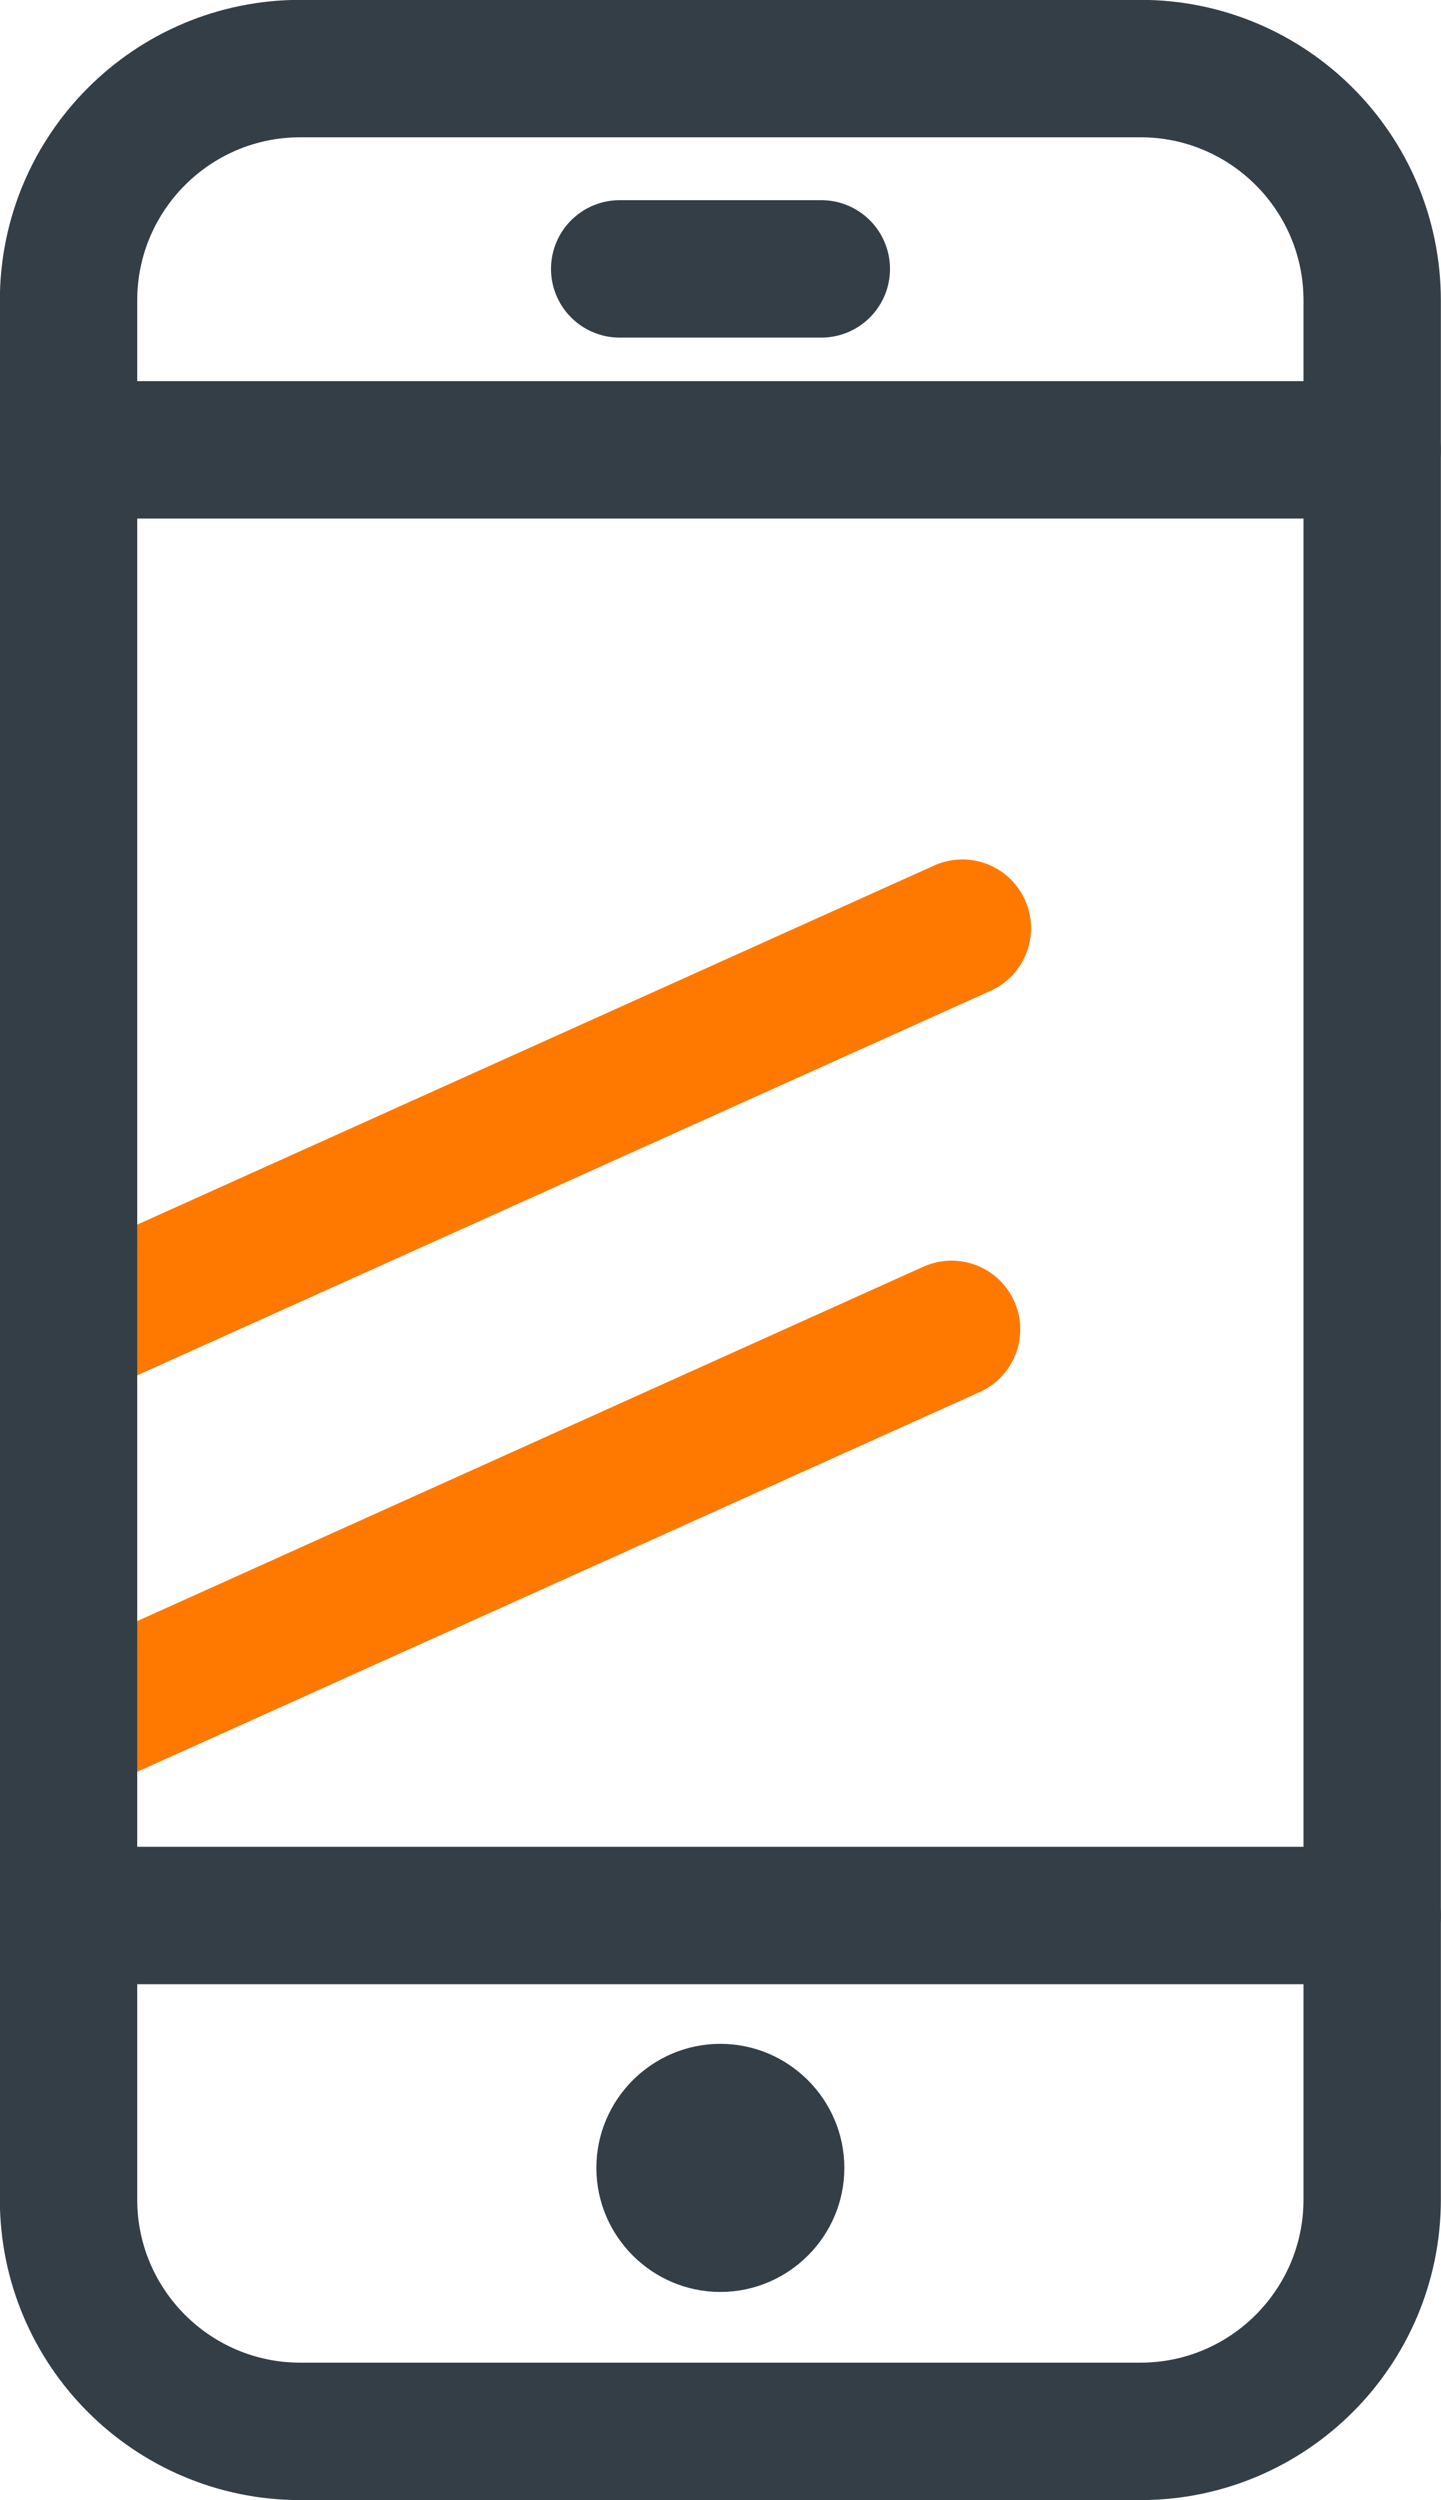
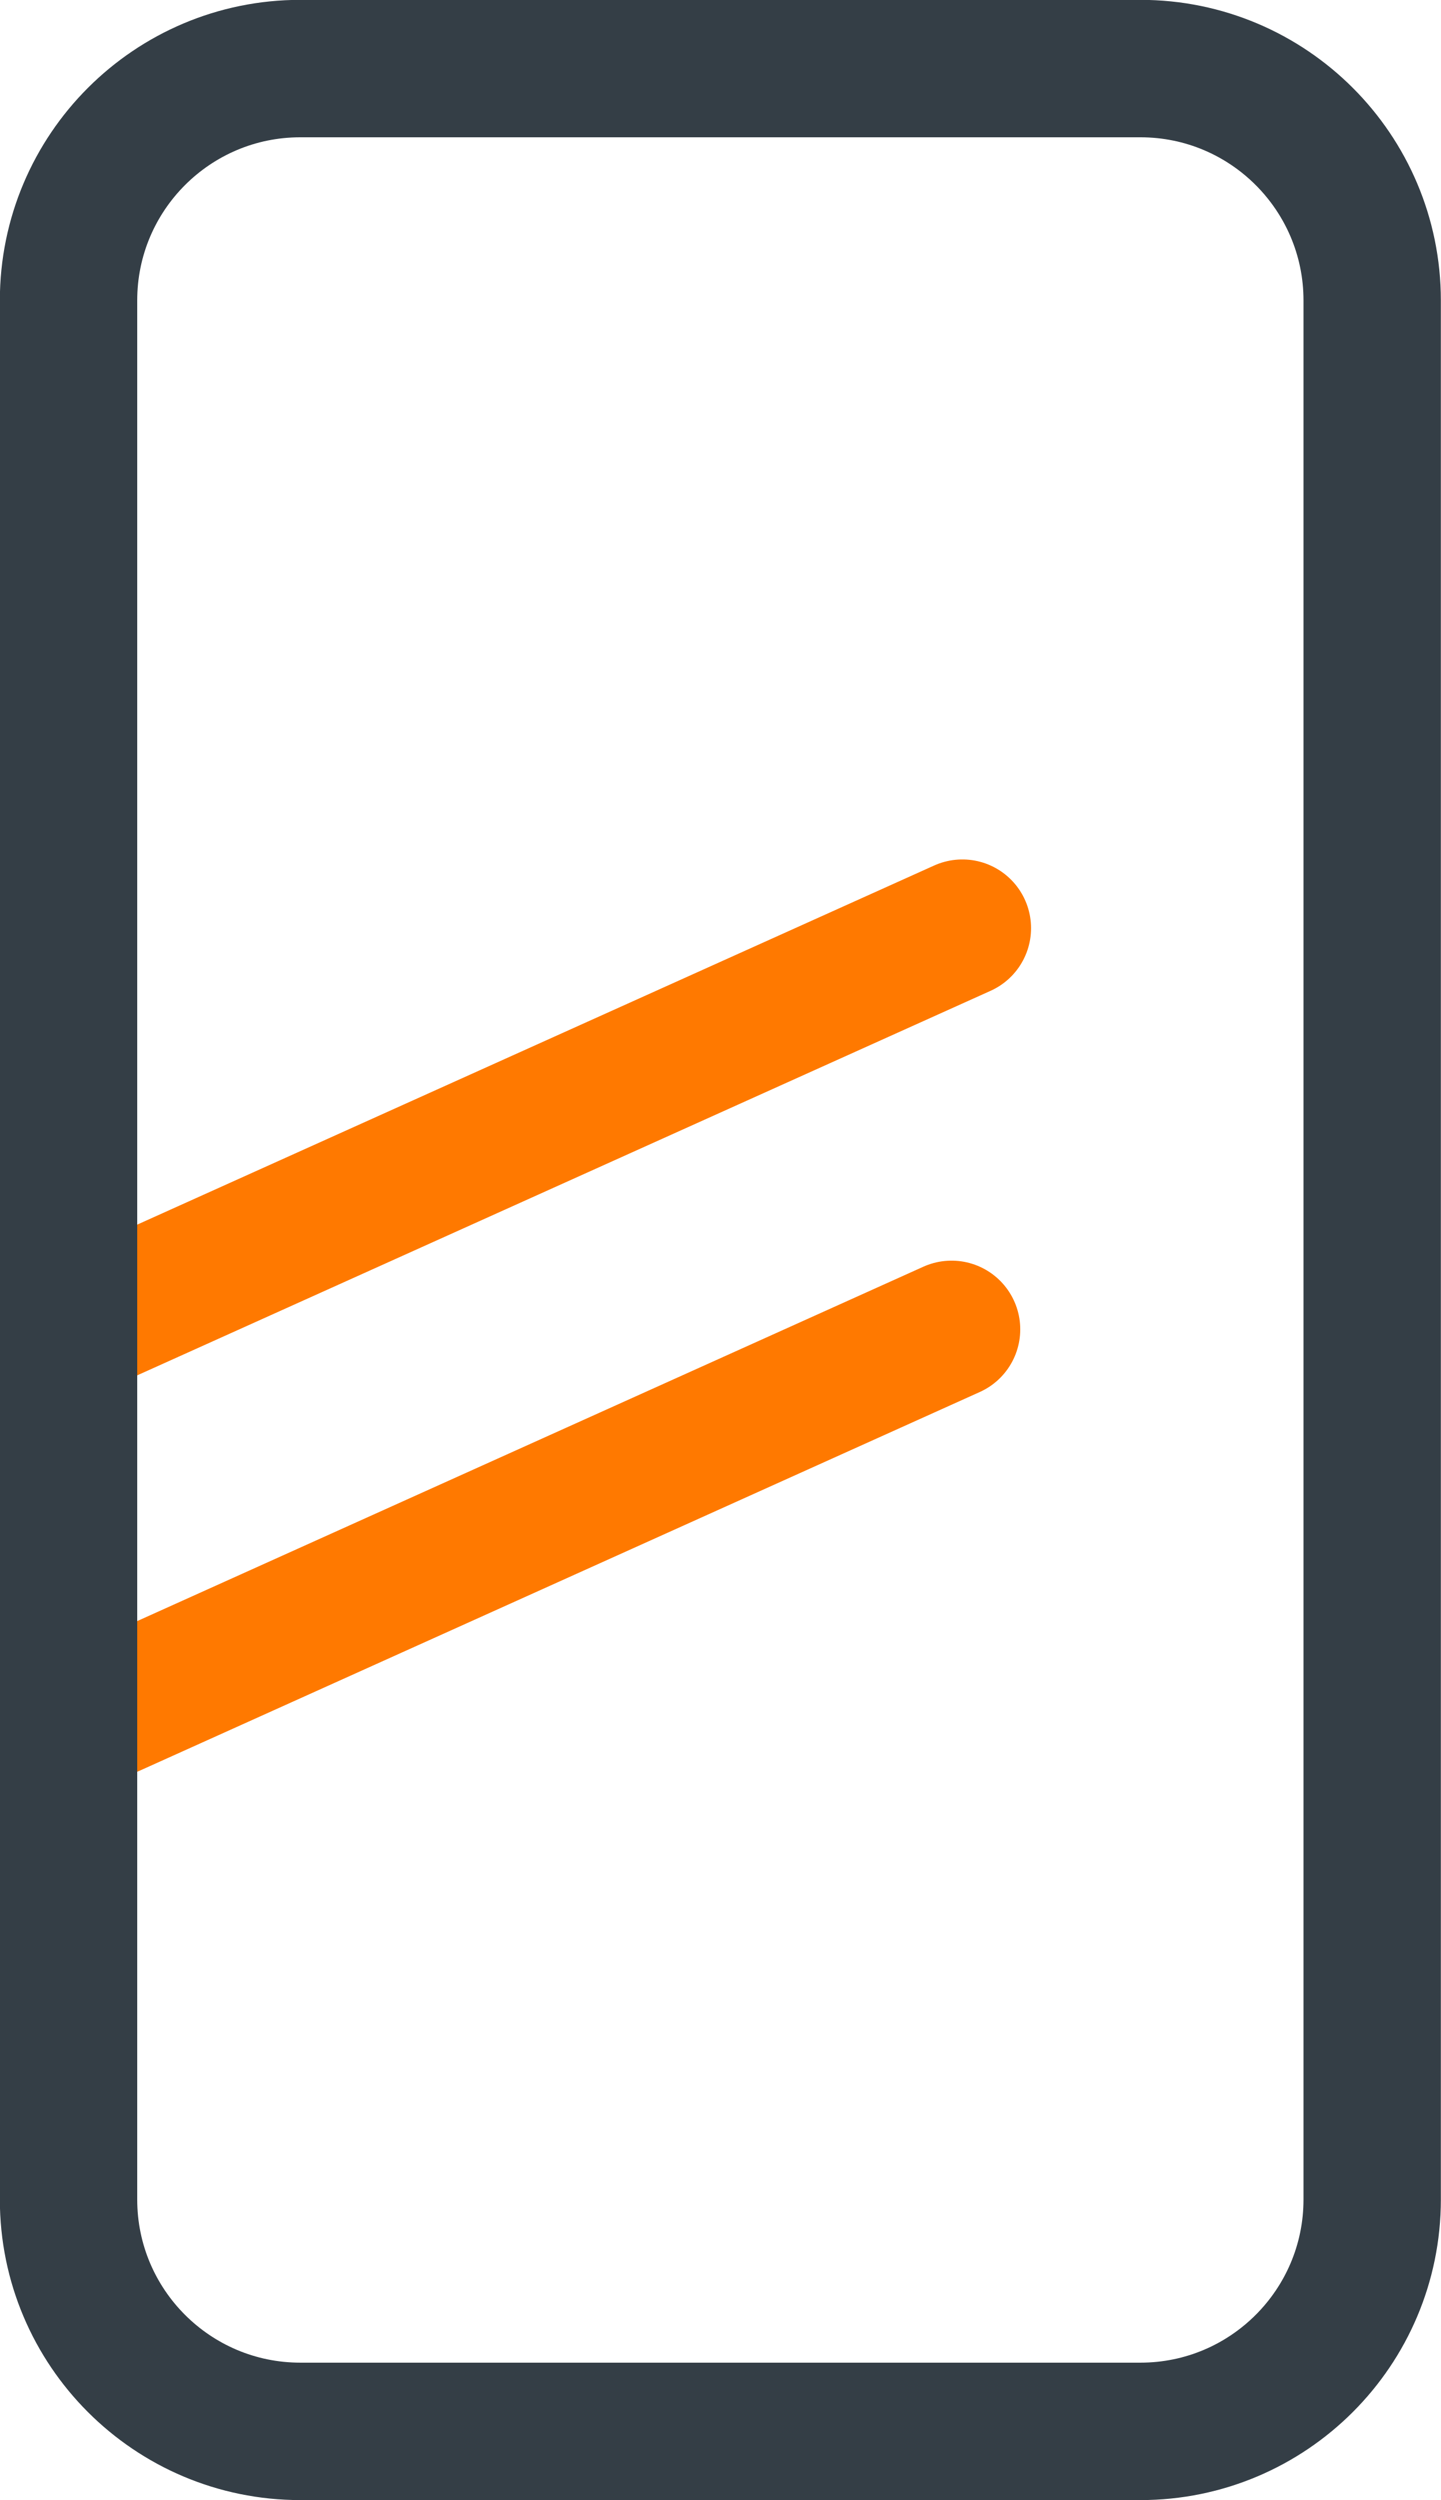
<svg xmlns="http://www.w3.org/2000/svg" id="Capa_2" viewBox="0 0 50.67 87.87">
  <defs>
    <style>.cls-1{fill:#343e46;stroke-width:0px;}.cls-2{stroke:#ff7900;stroke-linejoin:round;}.cls-2,.cls-3{fill:none;stroke-linecap:round;stroke-width:4.83px;}.cls-3{stroke:#343e46;stroke-miterlimit:10;}</style>
  </defs>
  <g id="Capa_1-2">
    <line class="cls-2" x1="3.11" y1="46.46" x2="33.84" y2="32.62" />
    <line class="cls-2" x1="3.94" y1="60.02" x2="33.46" y2="46.72" />
-     <path class="cls-1" d="m25.33,80.55c-2.4,0-4.36-1.96-4.36-4.36s1.96-4.36,4.36-4.36,4.36,1.96,4.36,4.36-1.96,4.36-4.36,4.36" />
    <path class="cls-3" d="m10.56,2.41h29.54c4.5,0,8.15,3.65,8.15,8.15v66.74c0,4.5-3.65,8.15-8.15,8.15H10.56c-4.5,0-8.15-3.65-8.15-8.15V10.56C2.41,6.06,6.06,2.41,10.56,2.41Z" />
-     <line class="cls-3" x1="2.41" y1="15.81" x2="48.25" y2="15.81" />
-     <line class="cls-3" x1="21.79" y1="9.45" x2="28.88" y2="9.45" />
-     <line class="cls-3" x1="2.41" y1="67.32" x2="48.25" y2="67.32" />
  </g>
</svg>